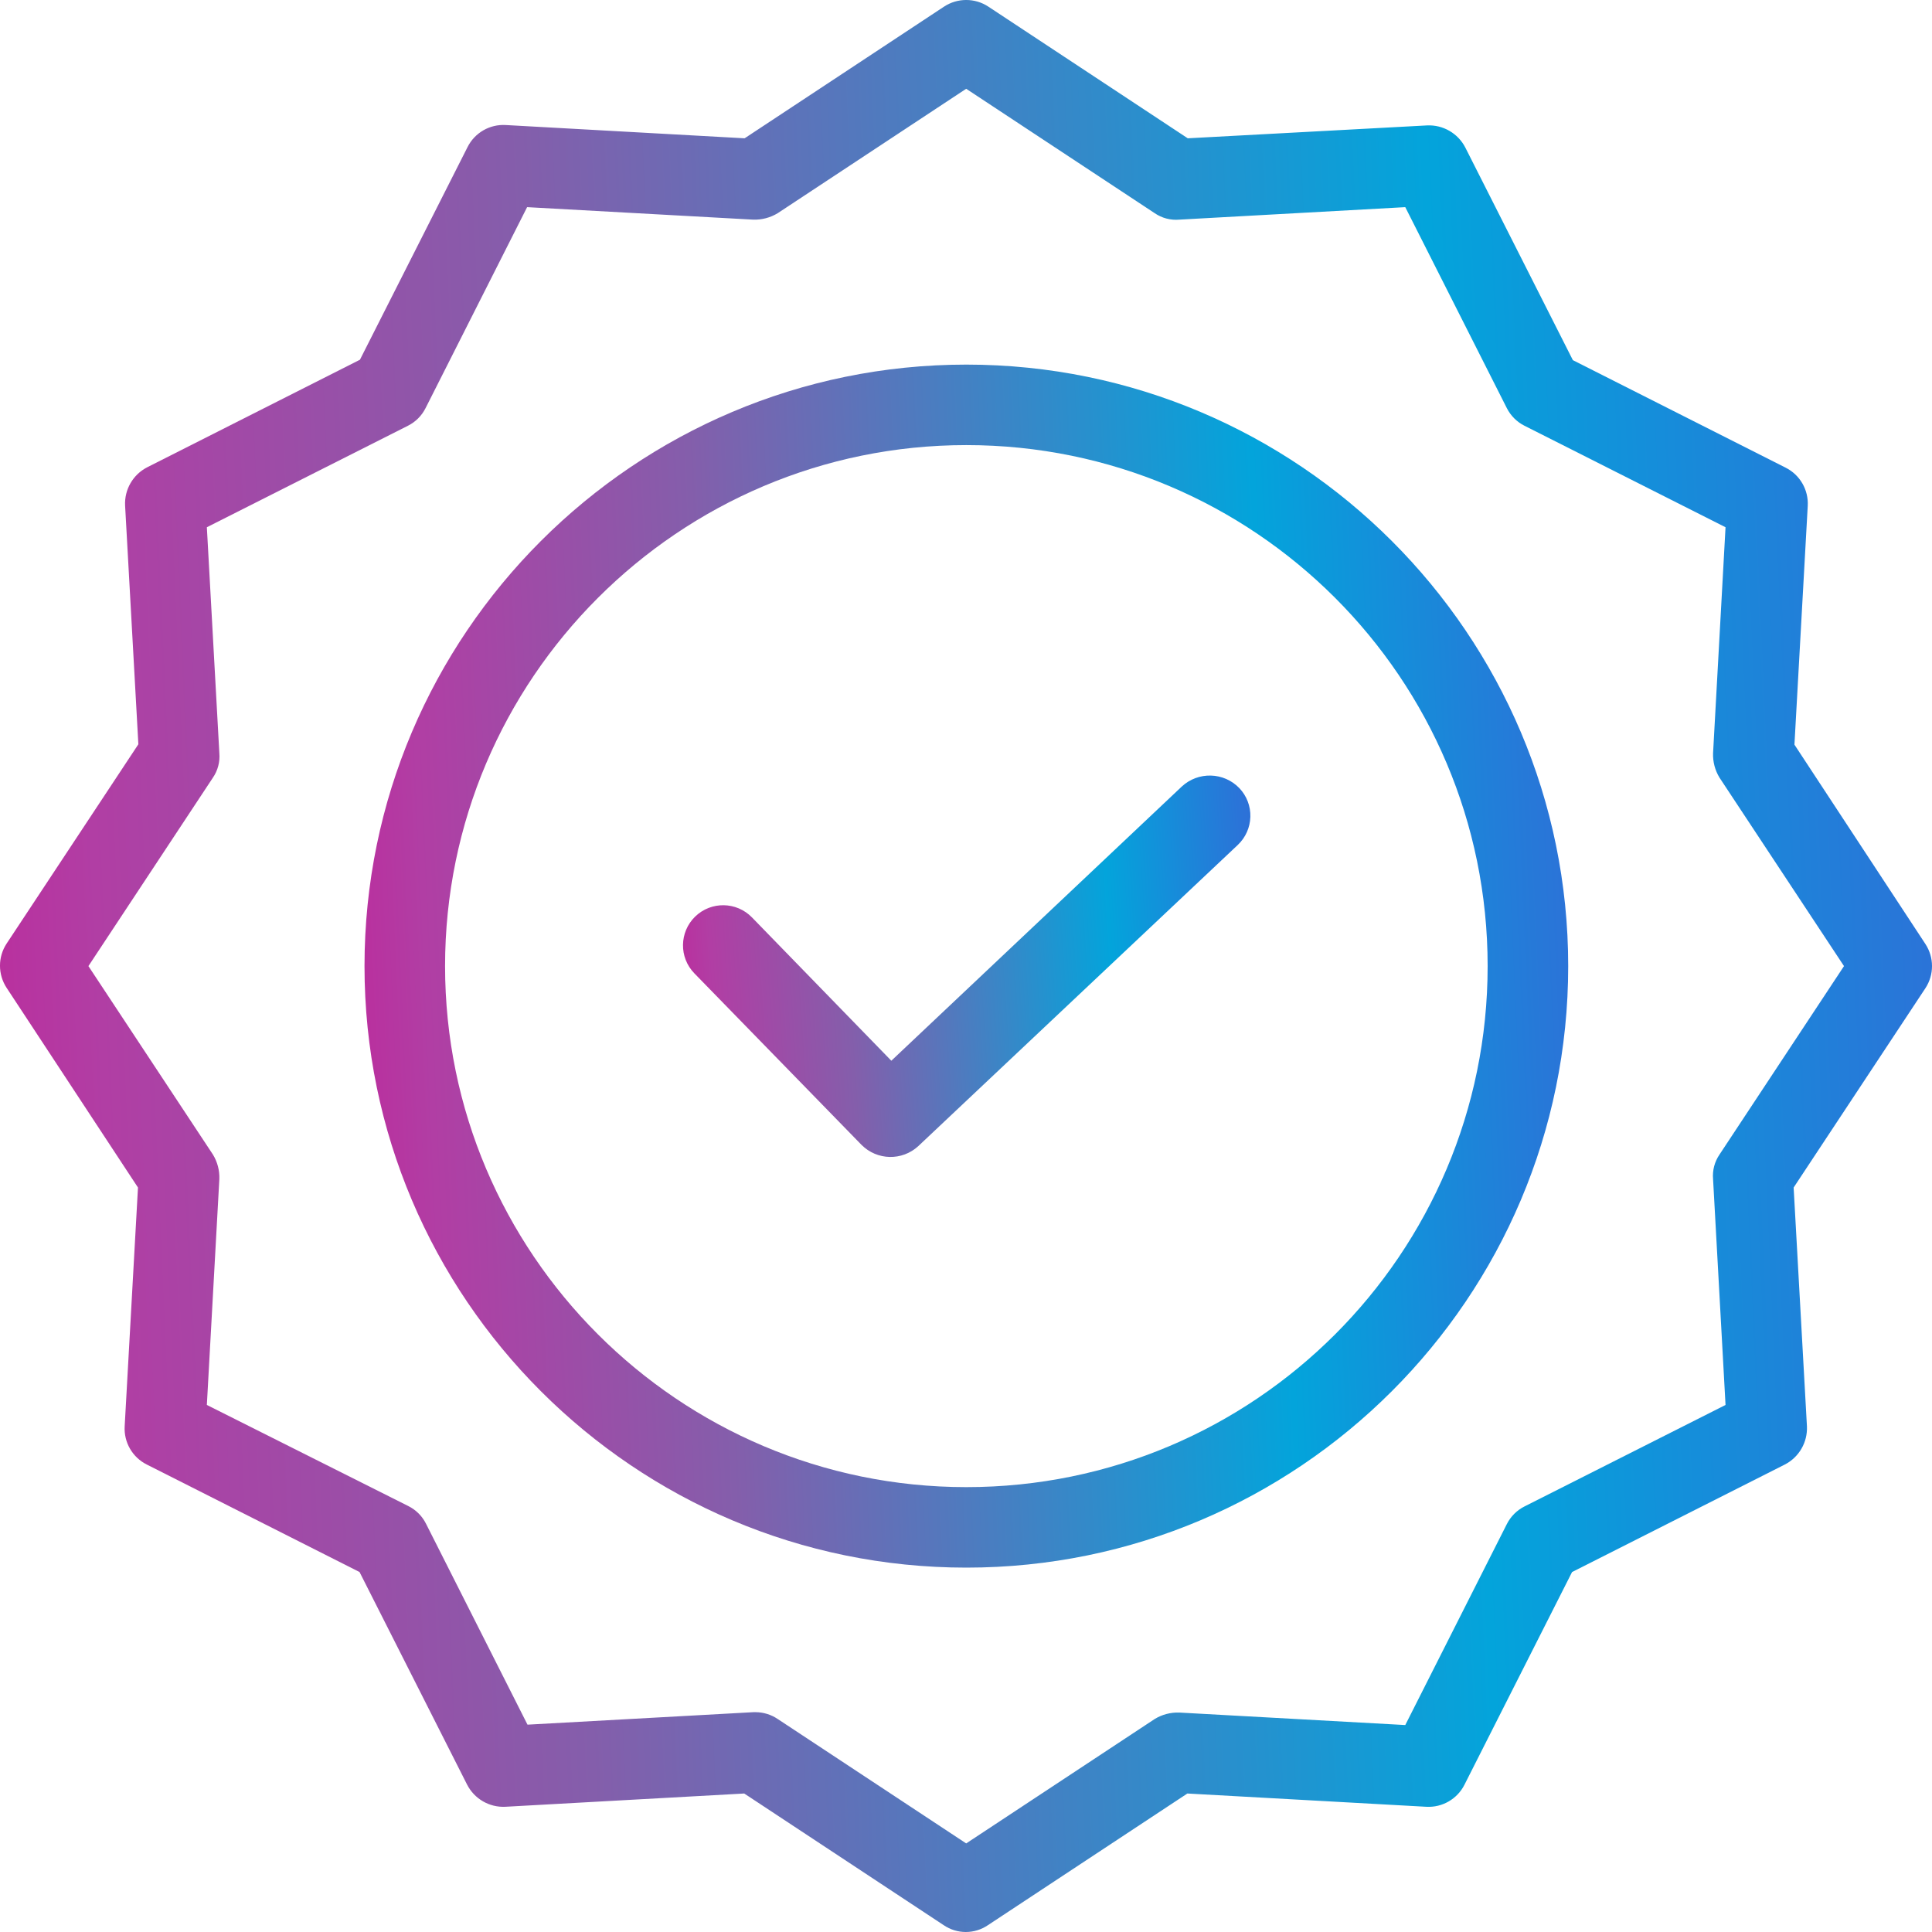
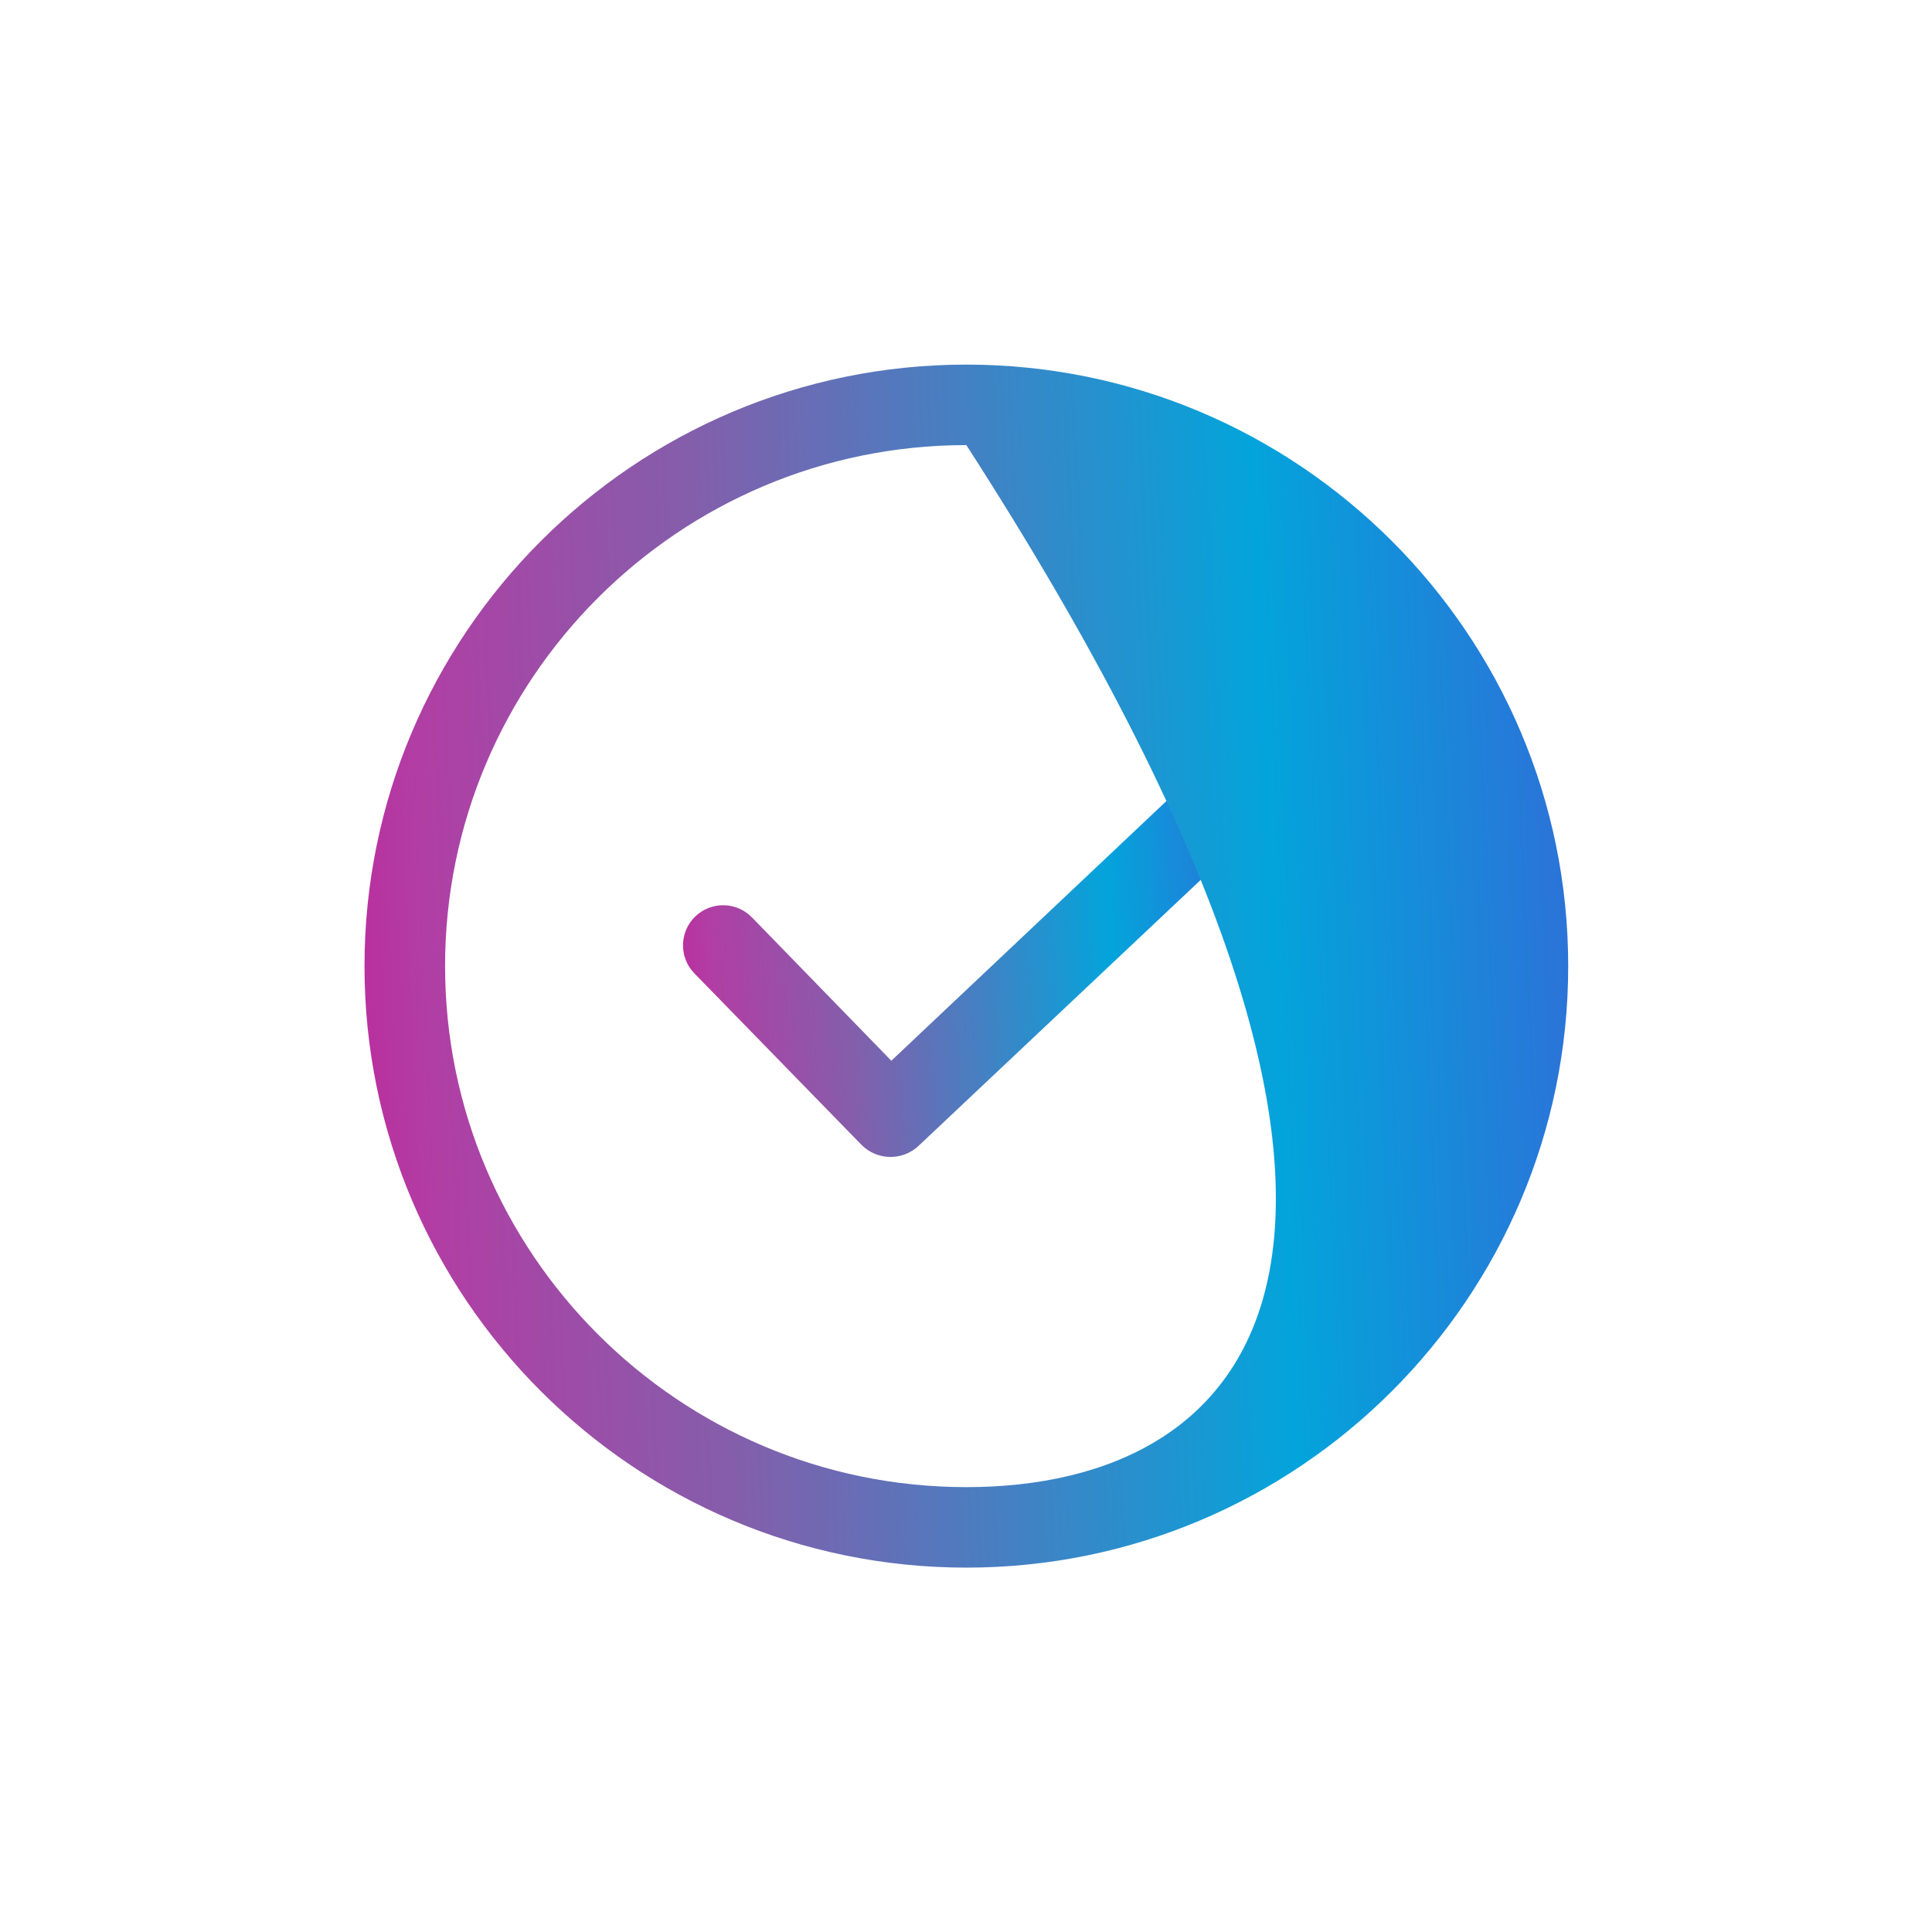
<svg xmlns="http://www.w3.org/2000/svg" width="60" height="60" viewBox="0 0 60 60" fill="none">
  <path d="M36.701 24.427L27.681 32.942L23.353 28.491C22.873 27.997 22.083 27.985 21.589 28.465C21.095 28.945 21.084 29.735 21.564 30.228L26.755 35.555C27.238 36.04 28.017 36.057 28.52 35.592L38.441 26.24C38.681 26.013 38.822 25.699 38.831 25.369C38.841 25.038 38.718 24.717 38.49 24.477C38.008 23.975 37.211 23.953 36.701 24.427Z" fill="url(#paint0_linear_4453_1914)" />
-   <path d="M30.011 11.323C19.702 11.323 11.32 19.7 11.32 30.003C11.32 40.307 19.702 48.684 30.011 48.684C40.32 48.684 48.702 40.307 48.702 30.003C48.702 19.7 40.32 11.323 30.011 11.323ZM30.011 46.184C21.078 46.184 13.822 38.919 13.822 30.003C13.822 21.088 21.078 13.823 30.011 13.823C38.952 13.823 46.2 21.067 46.2 30.003C46.2 38.939 38.952 46.184 30.011 46.184Z" fill="url(#paint1_linear_4453_1914)" />
-   <path d="M55.728 23.126L56.141 15.711C56.169 15.213 55.899 14.746 55.453 14.523L48.847 11.185L45.507 4.583C45.28 4.141 44.815 3.871 44.318 3.895L36.887 4.295L30.694 0.206C30.277 -0.069 29.736 -0.069 29.318 0.206L23.125 4.295L15.707 3.883C15.209 3.853 14.741 4.124 14.519 4.57L11.178 11.172L4.573 14.511C4.13 14.738 3.861 15.202 3.885 15.699L4.297 23.114L0.206 29.303C-0.069 29.72 -0.069 30.261 0.206 30.679L4.285 36.88L3.872 44.295C3.843 44.793 4.113 45.26 4.56 45.483L11.166 48.821L14.506 55.423C14.733 55.866 15.197 56.135 15.694 56.111L23.113 55.699L29.306 59.787C29.721 60.071 30.267 60.071 30.682 59.787L36.875 55.699L44.293 56.111C44.791 56.14 45.259 55.869 45.482 55.423L48.822 48.821L55.428 45.483C55.87 45.256 56.139 44.792 56.116 44.295L55.703 36.88L59.794 30.691C60.069 30.274 60.069 29.733 59.794 29.315L55.728 23.126ZM53.401 35.855C53.248 36.079 53.177 36.348 53.201 36.618L53.588 43.632L47.346 46.783C47.108 46.902 46.915 47.096 46.795 47.334L43.642 53.573L36.624 53.185C36.356 53.176 36.09 53.245 35.861 53.385L30.006 57.249L24.152 53.385C23.948 53.248 23.709 53.174 23.463 53.173H23.401L16.382 53.561L13.23 47.321C13.111 47.083 12.918 46.89 12.679 46.771L6.424 43.632L6.812 36.618C6.822 36.349 6.752 36.084 6.612 35.855L2.746 30.003L6.612 24.151C6.765 23.928 6.835 23.658 6.812 23.389L6.424 16.374L12.667 13.223C12.905 13.104 13.098 12.911 13.217 12.673L16.37 6.433L23.388 6.821C23.657 6.83 23.922 6.761 24.152 6.621L30.006 2.757L35.861 6.621C36.085 6.774 36.355 6.845 36.624 6.821L43.642 6.433L46.795 12.673C46.915 12.911 47.108 13.104 47.346 13.223L53.588 16.374L53.201 23.389C53.191 23.657 53.261 23.922 53.401 24.151L57.267 30.003L53.401 35.855Z" fill="url(#paint2_linear_4453_1914)" />
+   <path d="M30.011 11.323C19.702 11.323 11.32 19.7 11.32 30.003C11.32 40.307 19.702 48.684 30.011 48.684C40.32 48.684 48.702 40.307 48.702 30.003C48.702 19.7 40.32 11.323 30.011 11.323ZM30.011 46.184C21.078 46.184 13.822 38.919 13.822 30.003C13.822 21.088 21.078 13.823 30.011 13.823C46.2 38.939 38.952 46.184 30.011 46.184Z" fill="url(#paint1_linear_4453_1914)" />
  <defs>
    <linearGradient id="paint0_linear_4453_1914" x1="18.421" y1="31.686" x2="43.652" y2="30.02" gradientUnits="userSpaceOnUse">
      <stop stop-color="#D2068E" />
      <stop offset="0.15" stop-color="#B13EA4" />
      <stop offset="0.315" stop-color="#845EAB" />
      <stop offset="0.477" stop-color="#4381C3" />
      <stop offset="0.64" stop-color="#03A4DB" />
      <stop offset="0.815" stop-color="#2C72D8" />
      <stop offset="1" stop-color="#1855AE" />
    </linearGradient>
    <linearGradient id="paint1_linear_4453_1914" x1="5.402" y1="35.297" x2="59.055" y2="32.915" gradientUnits="userSpaceOnUse">
      <stop stop-color="#D2068E" />
      <stop offset="0.15" stop-color="#B13EA4" />
      <stop offset="0.315" stop-color="#845EAB" />
      <stop offset="0.477" stop-color="#4381C3" />
      <stop offset="0.64" stop-color="#03A4DB" />
      <stop offset="0.815" stop-color="#2C72D8" />
      <stop offset="1" stop-color="#1855AE" />
    </linearGradient>
    <linearGradient id="paint2_linear_4453_1914" x1="-9.5" y1="38.5" x2="76.619" y2="34.679" gradientUnits="userSpaceOnUse">
      <stop stop-color="#D2068E" />
      <stop offset="0.15" stop-color="#B13EA4" />
      <stop offset="0.315" stop-color="#845EAB" />
      <stop offset="0.477" stop-color="#4381C3" />
      <stop offset="0.64" stop-color="#03A4DB" />
      <stop offset="0.815" stop-color="#2C72D8" />
      <stop offset="1" stop-color="#1855AE" />
    </linearGradient>
  </defs>
</svg>